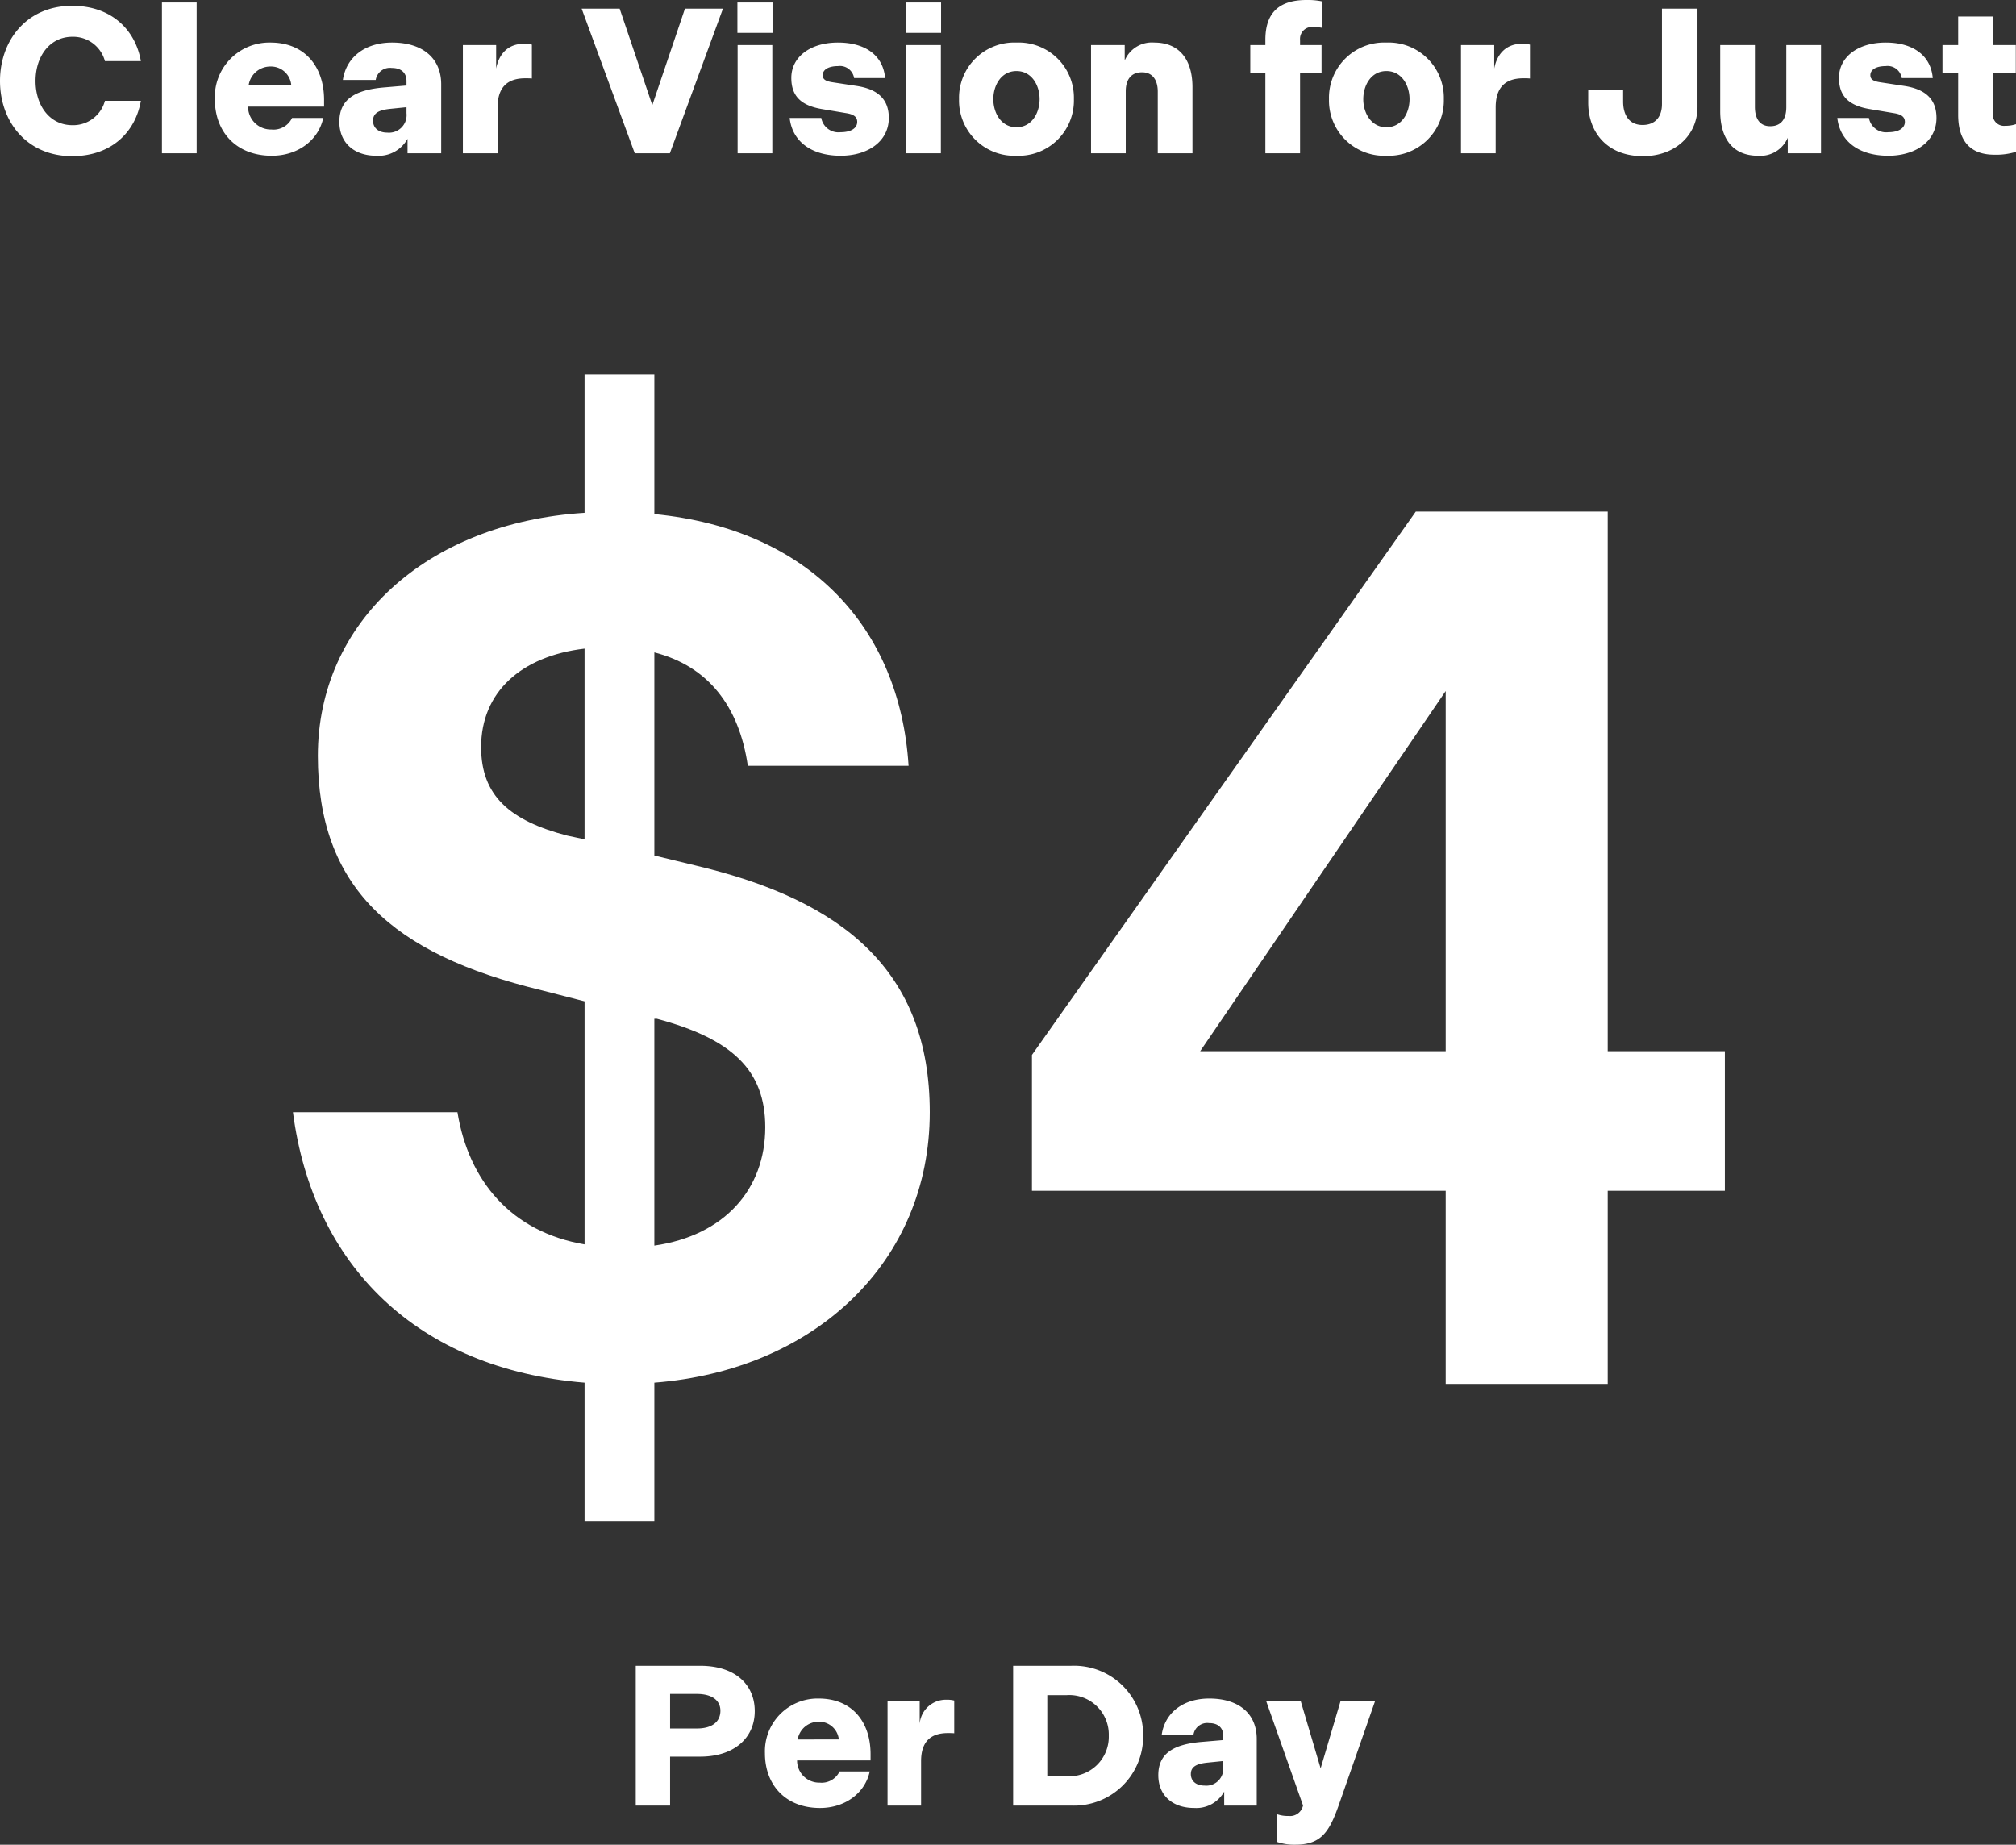
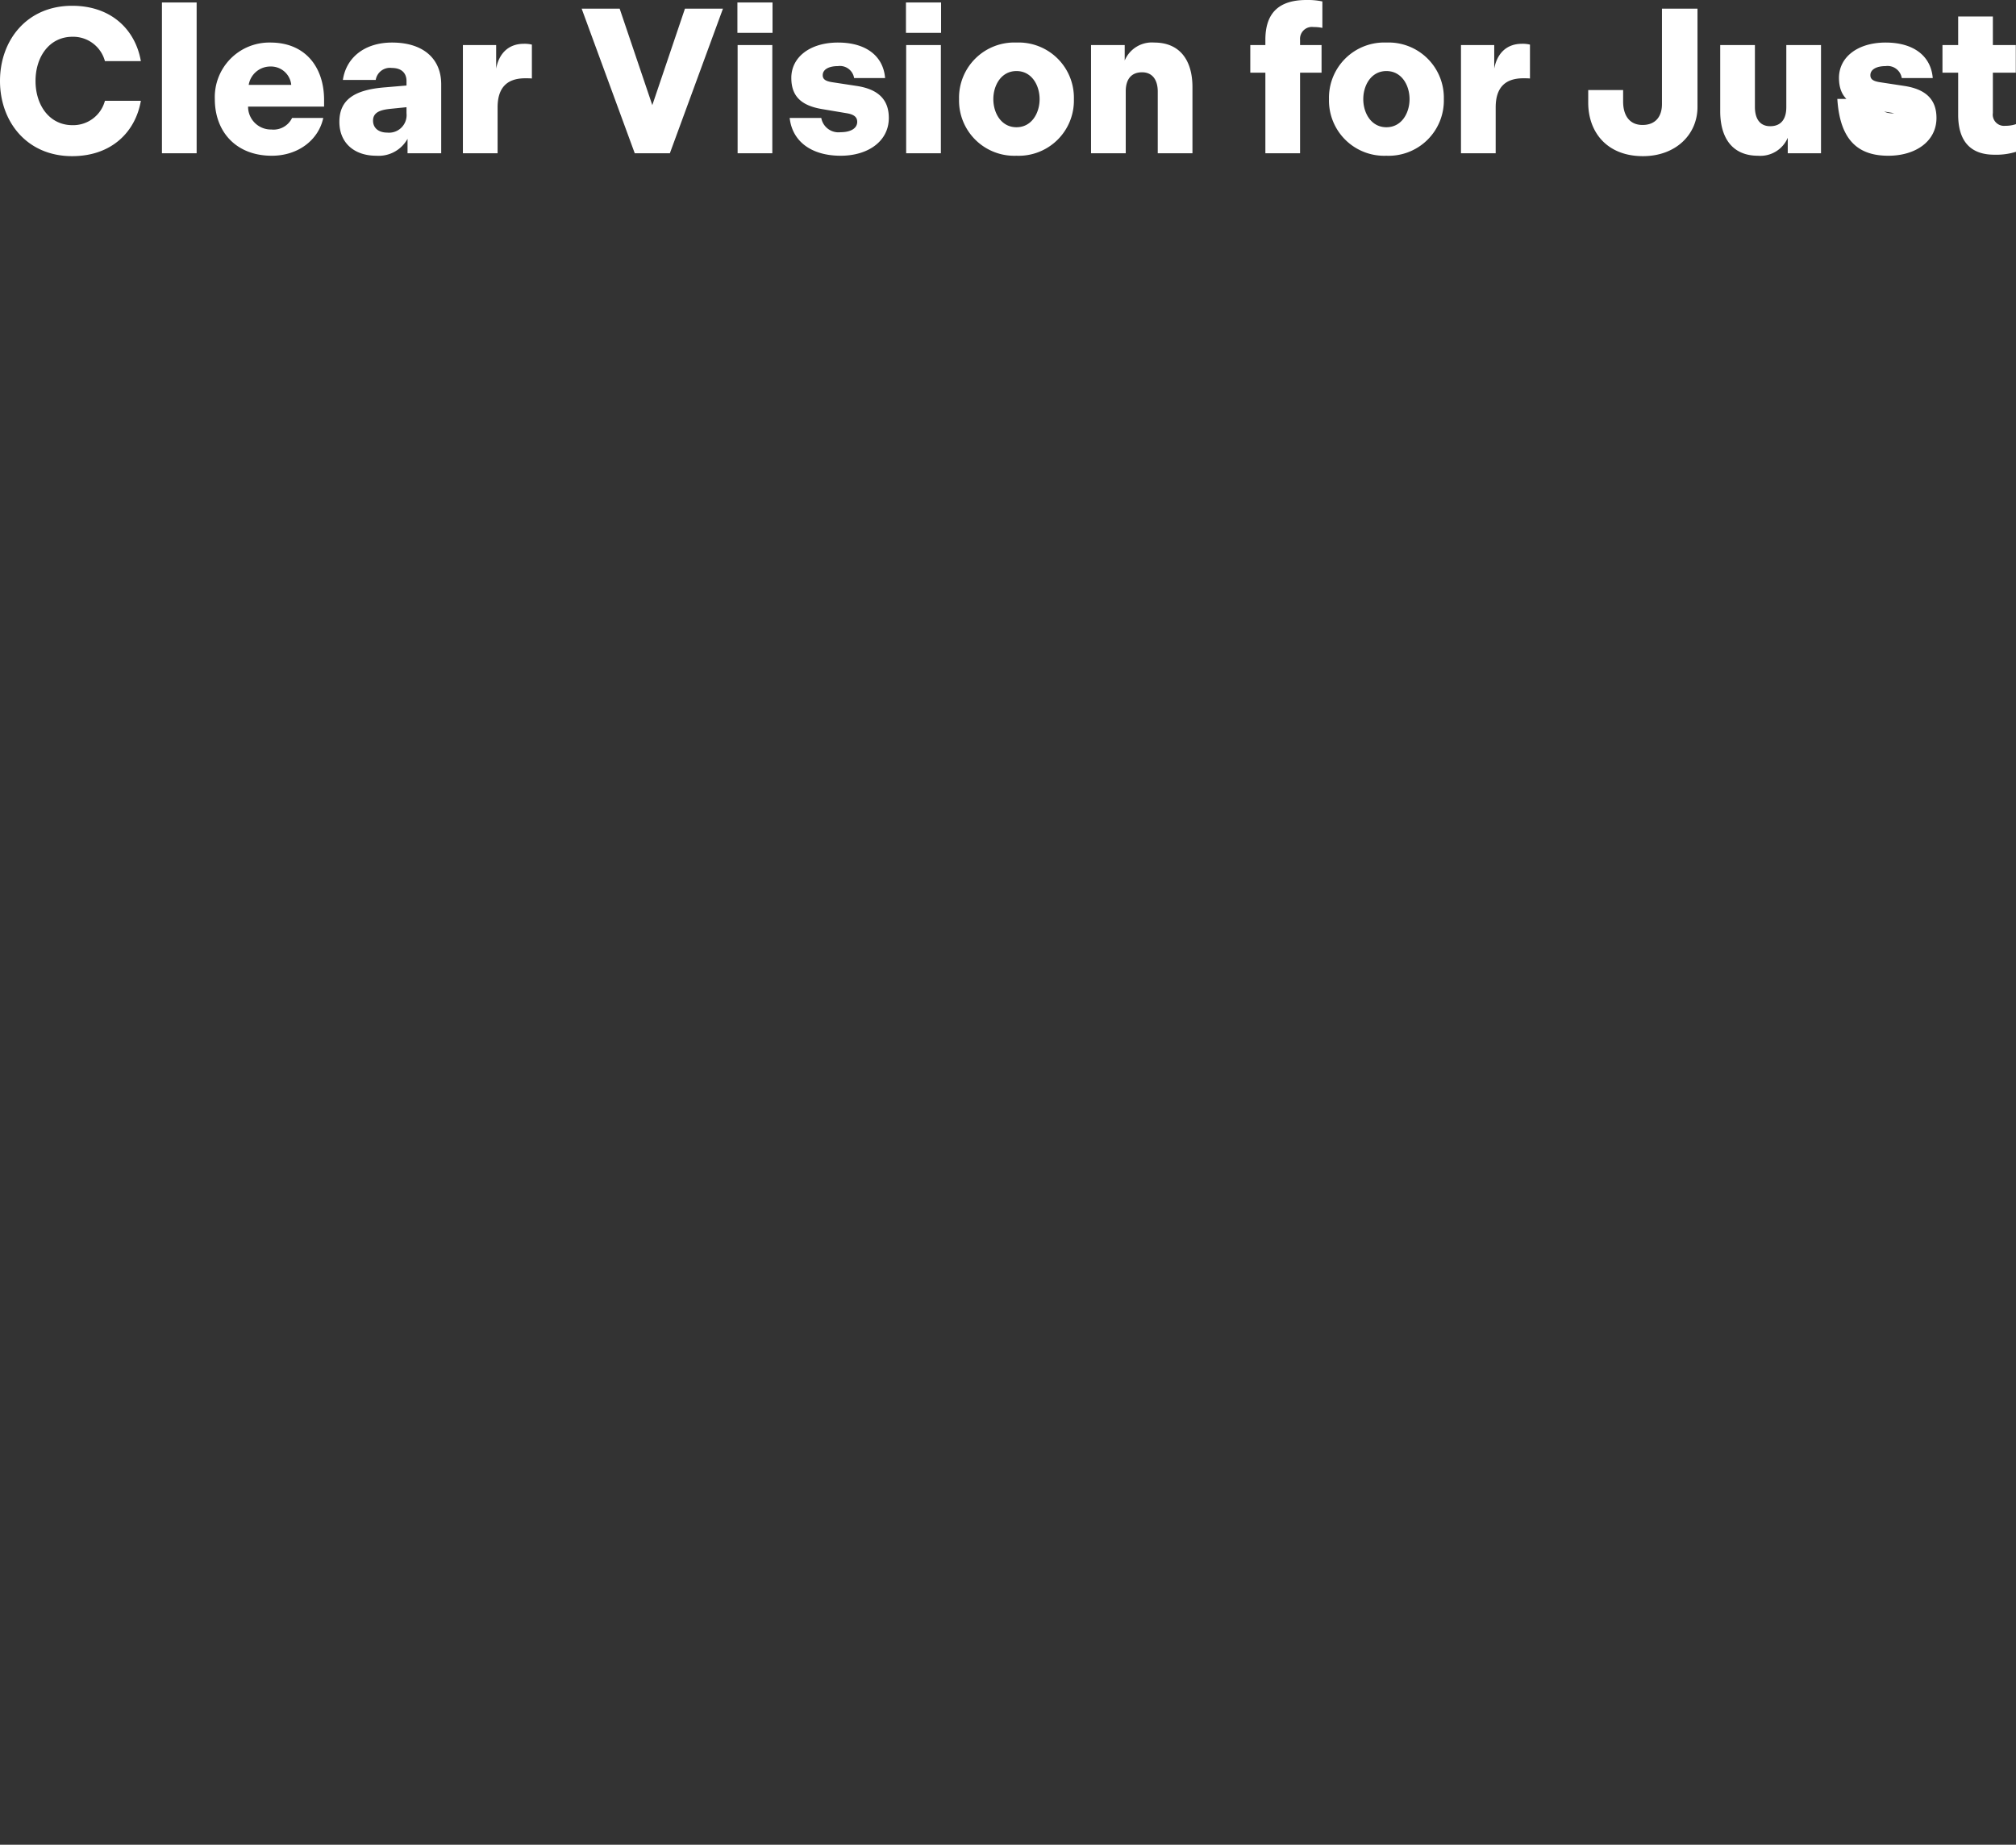
<svg xmlns="http://www.w3.org/2000/svg" width="292.8" height="267.928" viewBox="0 0 292.8 267.928">
  <rect x="0" y="0" width="292.8" height="267.928" fill="#333333" stroke="none" />
  <g transform="translate(-55.772 -5.116)">
-     <path d="M-10.769-39.458c0-20.453-12.489-30.77-34.028-35.838l-5.973-1.448v-29.5c7.783,1.991,12.308,7.783,13.575,16.471h23.349c-1.267-20.091-14.48-34.39-36.924-36.562V-146.61H-60.907v20.091c-22.987,1.448-38.734,15.928-38.734,35.295,0,19,10.679,28.779,32.4,34.028l6.335,1.629v35.3C-71.586-22.082-77.74-29.5-79.368-39.458H-103.26c2.9,22.263,18.1,37.286,42.354,39.277V19.91h10.136V-.181C-27.422-1.991-10.769-17.738-10.769-39.458ZM-63.441-79.64c-8.326-2.172-12.489-5.792-12.489-12.851,0-7.964,5.792-13.213,15.023-14.3V-79.1Zm12.67,59.549V-53.033h.362c10.86,2.9,15.747,7.421,15.747,15.747C-34.661-28.236-40.634-21.539-50.771-20.091ZM4.072-28.055H64.164V0h23.53V-28.055h17.014V-48.327H87.694V-126.7H59.82L4.072-47.784ZM28.507-48.327l35.657-52.309v52.309Z" transform="translate(201.579 206.117)" fill="#fff" />
-     <path d="M-52.853,0h4.988V-7.105h4.379c4.9,0,7.917-2.7,7.917-6.612,0-3.857-2.842-6.583-7.917-6.583h-9.367Zm4.988-11.194v-5.017h3.886c2.262,0,3.422.986,3.422,2.436,0,1.566-1.16,2.581-3.422,2.581Zm13.775,3.6c0,4.553,2.958,7.946,8,7.946,3.683,0,6.554-2.2,7.221-5.307h-4.379a2.885,2.885,0,0,1-2.9,1.624A3.206,3.206,0,0,1-29.42-6.554h10.672v-.928c0-4.582-2.61-8.062-7.54-8.062A7.658,7.658,0,0,0-34.089-7.6Zm4.756-2a3.081,3.081,0,0,1,3.045-2.581A2.858,2.858,0,0,1-23.359-9.6ZM-16.283,0h4.872V-6.438c0-2.7,1.247-4.089,3.886-4.089.348,0,.638,0,.928.029v-4.756a4.237,4.237,0,0,0-1.131-.116,3.814,3.814,0,0,0-3.886,3.48V-15.2h-4.669ZM1.958,0H10.4a10.034,10.034,0,0,0,10.44-10.15A10.034,10.034,0,0,0,10.4-20.3H1.958ZM6.917-4.263V-16.037H9.759a5.734,5.734,0,0,1,6.09,5.887,5.734,5.734,0,0,1-6.09,5.887Zm16.124-.145c0,2.9,2.03,4.756,5.191,4.756A4.627,4.627,0,0,0,32.611-2.03V0h4.727V-9.686c0-3.567-2.494-5.858-6.9-5.858-3.828,0-6.438,2.088-6.9,5.249h4.611a2.019,2.019,0,0,1,2.262-1.682c1.392,0,2.059.754,2.059,1.827v.638l-3.074.261C25.1-8.9,23.041-7.482,23.041-4.408Zm4.727-.174c0-1.16,1.015-1.508,2.407-1.653l2.291-.232v.841a2.466,2.466,0,0,1-2.7,2.726C28.55-2.9,27.767-3.538,27.767-4.582ZM42.935,5.684c3.6,0,4.843-1.682,6.177-5.365L49.228,0l5.307-15.2H49.518l-2.9,9.8-2.9-9.8H38.7L44.066,0l-.029.087a1.916,1.916,0,0,1-2.088,1.421,4.649,4.649,0,0,1-1.682-.261V5.278A7.808,7.808,0,0,0,42.935,5.684Z" transform="translate(200.96 267.36)" fill="#fff" />
-     <path d="M-135.78.42c5.76,0,9.21-3.54,9.99-8.04h-5.22a4.777,4.777,0,0,1-4.71,3.54c-3.36,0-5.37-2.91-5.37-6.42s2.01-6.42,5.37-6.42a4.777,4.777,0,0,1,4.71,3.54h5.22c-.78-4.5-4.23-8.04-9.99-8.04-6.57,0-10.47,5.01-10.47,10.92S-142.35.42-135.78.42ZM-122.73,0h5.04V-21.9h-5.04Zm7.68-7.86c0,4.71,3.06,8.22,8.28,8.22,3.81,0,6.78-2.28,7.47-5.49h-4.53a2.984,2.984,0,0,1-3,1.68,3.317,3.317,0,0,1-3.39-3.33h11.04v-.96c0-4.74-2.7-8.34-7.8-8.34A7.922,7.922,0,0,0-115.05-7.86Zm4.92-2.07a3.188,3.188,0,0,1,3.15-2.67,2.957,2.957,0,0,1,3.03,2.67Zm13.17,5.37c0,3,2.1,4.92,5.37,4.92A4.786,4.786,0,0,0-87.06-2.1V0h4.89V-10.02c0-3.69-2.58-6.06-7.14-6.06-3.96,0-6.66,2.16-7.14,5.43h4.77a2.088,2.088,0,0,1,2.34-1.74c1.44,0,2.13.78,2.13,1.89v.66l-3.18.27C-94.83-9.21-96.96-7.74-96.96-4.56Zm4.89-.18c0-1.2,1.05-1.56,2.49-1.71l2.37-.24v.87A2.551,2.551,0,0,1-90-3C-91.26-3-92.07-3.66-92.07-4.74ZM-79.02,0h5.04V-6.66c0-2.79,1.29-4.23,4.02-4.23.36,0,.66,0,.96.03v-4.92a4.383,4.383,0,0,0-1.17-.12c-2.31,0-3.63,1.5-4.02,3.6v-3.42h-4.83Zm24.96,0h5.1l7.71-21h-5.52L-51.51-6.99-56.25-21h-5.52Zm14.91-17.49h5.1V-21.9h-5.1ZM-39.12,0h5.04V-15.72h-5.04Zm14.97.36c3.93,0,6.99-2.07,6.99-5.49,0-2.64-1.5-4.17-4.68-4.65l-3.54-.54c-.96-.15-1.38-.42-1.38-1.02,0-.84.9-1.32,2.22-1.32a2.086,2.086,0,0,1,2.34,1.74h4.5c-.27-3.27-2.85-5.16-6.84-5.16-4.08,0-6.78,2.13-6.78,5.13,0,2.67,1.44,4.02,4.44,4.53l3.57.6c1.14.18,1.56.6,1.56,1.26,0,.93-.93,1.5-2.4,1.5a2.54,2.54,0,0,1-2.82-2.07h-4.59C-31.17-1.65-28.32.36-24.15.36Zm9.48-17.85h5.1V-21.9h-5.1ZM-14.64,0H-9.6V-15.72h-5.04ZM1.38.36A8.023,8.023,0,0,0,9.72-7.86a8.023,8.023,0,0,0-8.34-8.22A8.023,8.023,0,0,0-6.96-7.86,8.023,8.023,0,0,0,1.38.36Zm0-4.14c-2.22,0-3.36-2.07-3.36-4.08s1.14-4.08,3.36-4.08S4.74-9.87,4.74-7.86,3.6-3.78,1.38-3.78ZM12.21,0h5.04V-9c0-1.71.78-2.76,2.37-2.76,1.62,0,2.28,1.26,2.28,2.79V0h5.04V-9.6c0-3.87-1.8-6.48-5.55-6.48a4.277,4.277,0,0,0-4.29,2.61v-2.25H12.21ZM37.53,0h5.04V-11.7h3.12v-4.02H42.57v-.75a1.728,1.728,0,0,1,1.98-1.86,5.891,5.891,0,0,1,1.26.12v-3.84a10.175,10.175,0,0,0-2.31-.21c-4.23,0-5.97,2.1-5.97,5.79v.75H35.34v4.02h2.19ZM55.11.36a8.023,8.023,0,0,0,8.34-8.22,8.023,8.023,0,0,0-8.34-8.22,8.023,8.023,0,0,0-8.34,8.22A8.023,8.023,0,0,0,55.11.36Zm0-4.14c-2.22,0-3.36-2.07-3.36-4.08s1.14-4.08,3.36-4.08,3.36,2.07,3.36,4.08S57.33-3.78,55.11-3.78ZM65.94,0h5.04V-6.66c0-2.79,1.29-4.23,4.02-4.23.36,0,.66,0,.96.03v-4.92a4.383,4.383,0,0,0-1.17-.12c-2.31,0-3.63,1.5-4.02,3.6v-3.42H65.94ZM92.37.42c4.74,0,7.92-3.12,7.92-7.14V-21H95.13V-7.14c0,1.83-.96,3.03-2.82,3.03-1.98,0-2.82-1.5-2.82-3.39V-9.18H84.42v1.83C84.42-3.09,87.12.42,92.37.42Zm11.22-6.54c0,3.87,1.74,6.48,5.49,6.48a4.319,4.319,0,0,0,4.32-2.61V0h4.83V-15.72h-5.04v9.03c0,1.71-.75,2.76-2.34,2.76-1.62,0-2.22-1.26-2.22-2.79v-9h-5.04ZM128.01.36c3.93,0,6.99-2.07,6.99-5.49,0-2.64-1.5-4.17-4.68-4.65l-3.54-.54c-.96-.15-1.38-.42-1.38-1.02,0-.84.9-1.32,2.22-1.32a2.086,2.086,0,0,1,2.34,1.74h4.5c-.27-3.27-2.85-5.16-6.84-5.16-4.08,0-6.78,2.13-6.78,5.13,0,2.67,1.44,4.02,4.44,4.53l3.57.6c1.14.18,1.56.6,1.56,1.26,0,.93-.93,1.5-2.4,1.5a2.54,2.54,0,0,1-2.82-2.07H120.6C120.99-1.65,123.84.36,128.01.36ZM143.4.21a9.728,9.728,0,0,0,3.15-.42V-4.23a4.7,4.7,0,0,1-1.56.24,1.634,1.634,0,0,1-1.8-1.86V-11.7h3.33v-4.02h-3.33v-4.14h-5.04v4.14h-2.28v4.02h2.28v6.09C138.15-1.74,139.95.21,143.4.21Z" transform="translate(202.022 27.376)" fill="#fff" />
+     <path d="M-135.78.42c5.76,0,9.21-3.54,9.99-8.04h-5.22a4.777,4.777,0,0,1-4.71,3.54c-3.36,0-5.37-2.91-5.37-6.42s2.01-6.42,5.37-6.42a4.777,4.777,0,0,1,4.71,3.54h5.22c-.78-4.5-4.23-8.04-9.99-8.04-6.57,0-10.47,5.01-10.47,10.92S-142.35.42-135.78.42ZM-122.73,0h5.04V-21.9h-5.04Zm7.68-7.86c0,4.71,3.06,8.22,8.28,8.22,3.81,0,6.78-2.28,7.47-5.49h-4.53a2.984,2.984,0,0,1-3,1.68,3.317,3.317,0,0,1-3.39-3.33h11.04v-.96c0-4.74-2.7-8.34-7.8-8.34A7.922,7.922,0,0,0-115.05-7.86Zm4.92-2.07a3.188,3.188,0,0,1,3.15-2.67,2.957,2.957,0,0,1,3.03,2.67Zm13.17,5.37c0,3,2.1,4.92,5.37,4.92A4.786,4.786,0,0,0-87.06-2.1V0h4.89V-10.02c0-3.69-2.58-6.06-7.14-6.06-3.96,0-6.66,2.16-7.14,5.43h4.77a2.088,2.088,0,0,1,2.34-1.74c1.44,0,2.13.78,2.13,1.89v.66l-3.18.27C-94.83-9.21-96.96-7.74-96.96-4.56Zm4.89-.18c0-1.2,1.05-1.56,2.49-1.71l2.37-.24v.87A2.551,2.551,0,0,1-90-3C-91.26-3-92.07-3.66-92.07-4.74ZM-79.02,0h5.04V-6.66c0-2.79,1.29-4.23,4.02-4.23.36,0,.66,0,.96.03v-4.92a4.383,4.383,0,0,0-1.17-.12c-2.31,0-3.63,1.5-4.02,3.6v-3.42h-4.83Zm24.96,0h5.1l7.71-21h-5.52L-51.51-6.99-56.25-21h-5.52Zm14.91-17.49h5.1V-21.9h-5.1ZM-39.12,0h5.04V-15.72h-5.04Zm14.97.36c3.93,0,6.99-2.07,6.99-5.49,0-2.64-1.5-4.17-4.68-4.65l-3.54-.54c-.96-.15-1.38-.42-1.38-1.02,0-.84.9-1.32,2.22-1.32a2.086,2.086,0,0,1,2.34,1.74h4.5c-.27-3.27-2.85-5.16-6.84-5.16-4.08,0-6.78,2.13-6.78,5.13,0,2.67,1.44,4.02,4.44,4.53l3.57.6c1.14.18,1.56.6,1.56,1.26,0,.93-.93,1.5-2.4,1.5a2.54,2.54,0,0,1-2.82-2.07h-4.59C-31.17-1.65-28.32.36-24.15.36Zm9.48-17.85h5.1V-21.9h-5.1ZM-14.64,0H-9.6V-15.72h-5.04ZM1.38.36A8.023,8.023,0,0,0,9.72-7.86a8.023,8.023,0,0,0-8.34-8.22A8.023,8.023,0,0,0-6.96-7.86,8.023,8.023,0,0,0,1.38.36Zm0-4.14c-2.22,0-3.36-2.07-3.36-4.08s1.14-4.08,3.36-4.08S4.74-9.87,4.74-7.86,3.6-3.78,1.38-3.78ZM12.21,0h5.04V-9c0-1.71.78-2.76,2.37-2.76,1.62,0,2.28,1.26,2.28,2.79V0h5.04V-9.6c0-3.87-1.8-6.48-5.55-6.48a4.277,4.277,0,0,0-4.29,2.61v-2.25H12.21ZM37.53,0h5.04V-11.7h3.12v-4.02H42.57v-.75a1.728,1.728,0,0,1,1.98-1.86,5.891,5.891,0,0,1,1.26.12v-3.84a10.175,10.175,0,0,0-2.31-.21c-4.23,0-5.97,2.1-5.97,5.79v.75H35.34v4.02h2.19ZM55.11.36a8.023,8.023,0,0,0,8.34-8.22,8.023,8.023,0,0,0-8.34-8.22,8.023,8.023,0,0,0-8.34,8.22A8.023,8.023,0,0,0,55.11.36Zm0-4.14c-2.22,0-3.36-2.07-3.36-4.08s1.14-4.08,3.36-4.08,3.36,2.07,3.36,4.08S57.33-3.78,55.11-3.78ZM65.94,0h5.04V-6.66c0-2.79,1.29-4.23,4.02-4.23.36,0,.66,0,.96.03v-4.92a4.383,4.383,0,0,0-1.17-.12c-2.31,0-3.63,1.5-4.02,3.6v-3.42H65.94ZM92.37.42c4.74,0,7.92-3.12,7.92-7.14V-21H95.13V-7.14c0,1.83-.96,3.03-2.82,3.03-1.98,0-2.82-1.5-2.82-3.39V-9.18H84.42v1.83C84.42-3.09,87.12.42,92.37.42Zm11.22-6.54c0,3.87,1.74,6.48,5.49,6.48a4.319,4.319,0,0,0,4.32-2.61V0h4.83V-15.72h-5.04v9.03c0,1.71-.75,2.76-2.34,2.76-1.62,0-2.22-1.26-2.22-2.79v-9h-5.04ZM128.01.36c3.93,0,6.99-2.07,6.99-5.49,0-2.64-1.5-4.17-4.68-4.65l-3.54-.54c-.96-.15-1.38-.42-1.38-1.02,0-.84.9-1.32,2.22-1.32a2.086,2.086,0,0,1,2.34,1.74h4.5c-.27-3.27-2.85-5.16-6.84-5.16-4.08,0-6.78,2.13-6.78,5.13,0,2.67,1.44,4.02,4.44,4.53l3.57.6a2.54,2.54,0,0,1-2.82-2.07H120.6C120.99-1.65,123.84.36,128.01.36ZM143.4.21a9.728,9.728,0,0,0,3.15-.42V-4.23a4.7,4.7,0,0,1-1.56.24,1.634,1.634,0,0,1-1.8-1.86V-11.7h3.33v-4.02h-3.33v-4.14h-5.04v4.14h-2.28v4.02h2.28v6.09C138.15-1.74,139.95.21,143.4.21Z" transform="translate(202.022 27.376)" fill="#fff" />
  </g>
</svg>